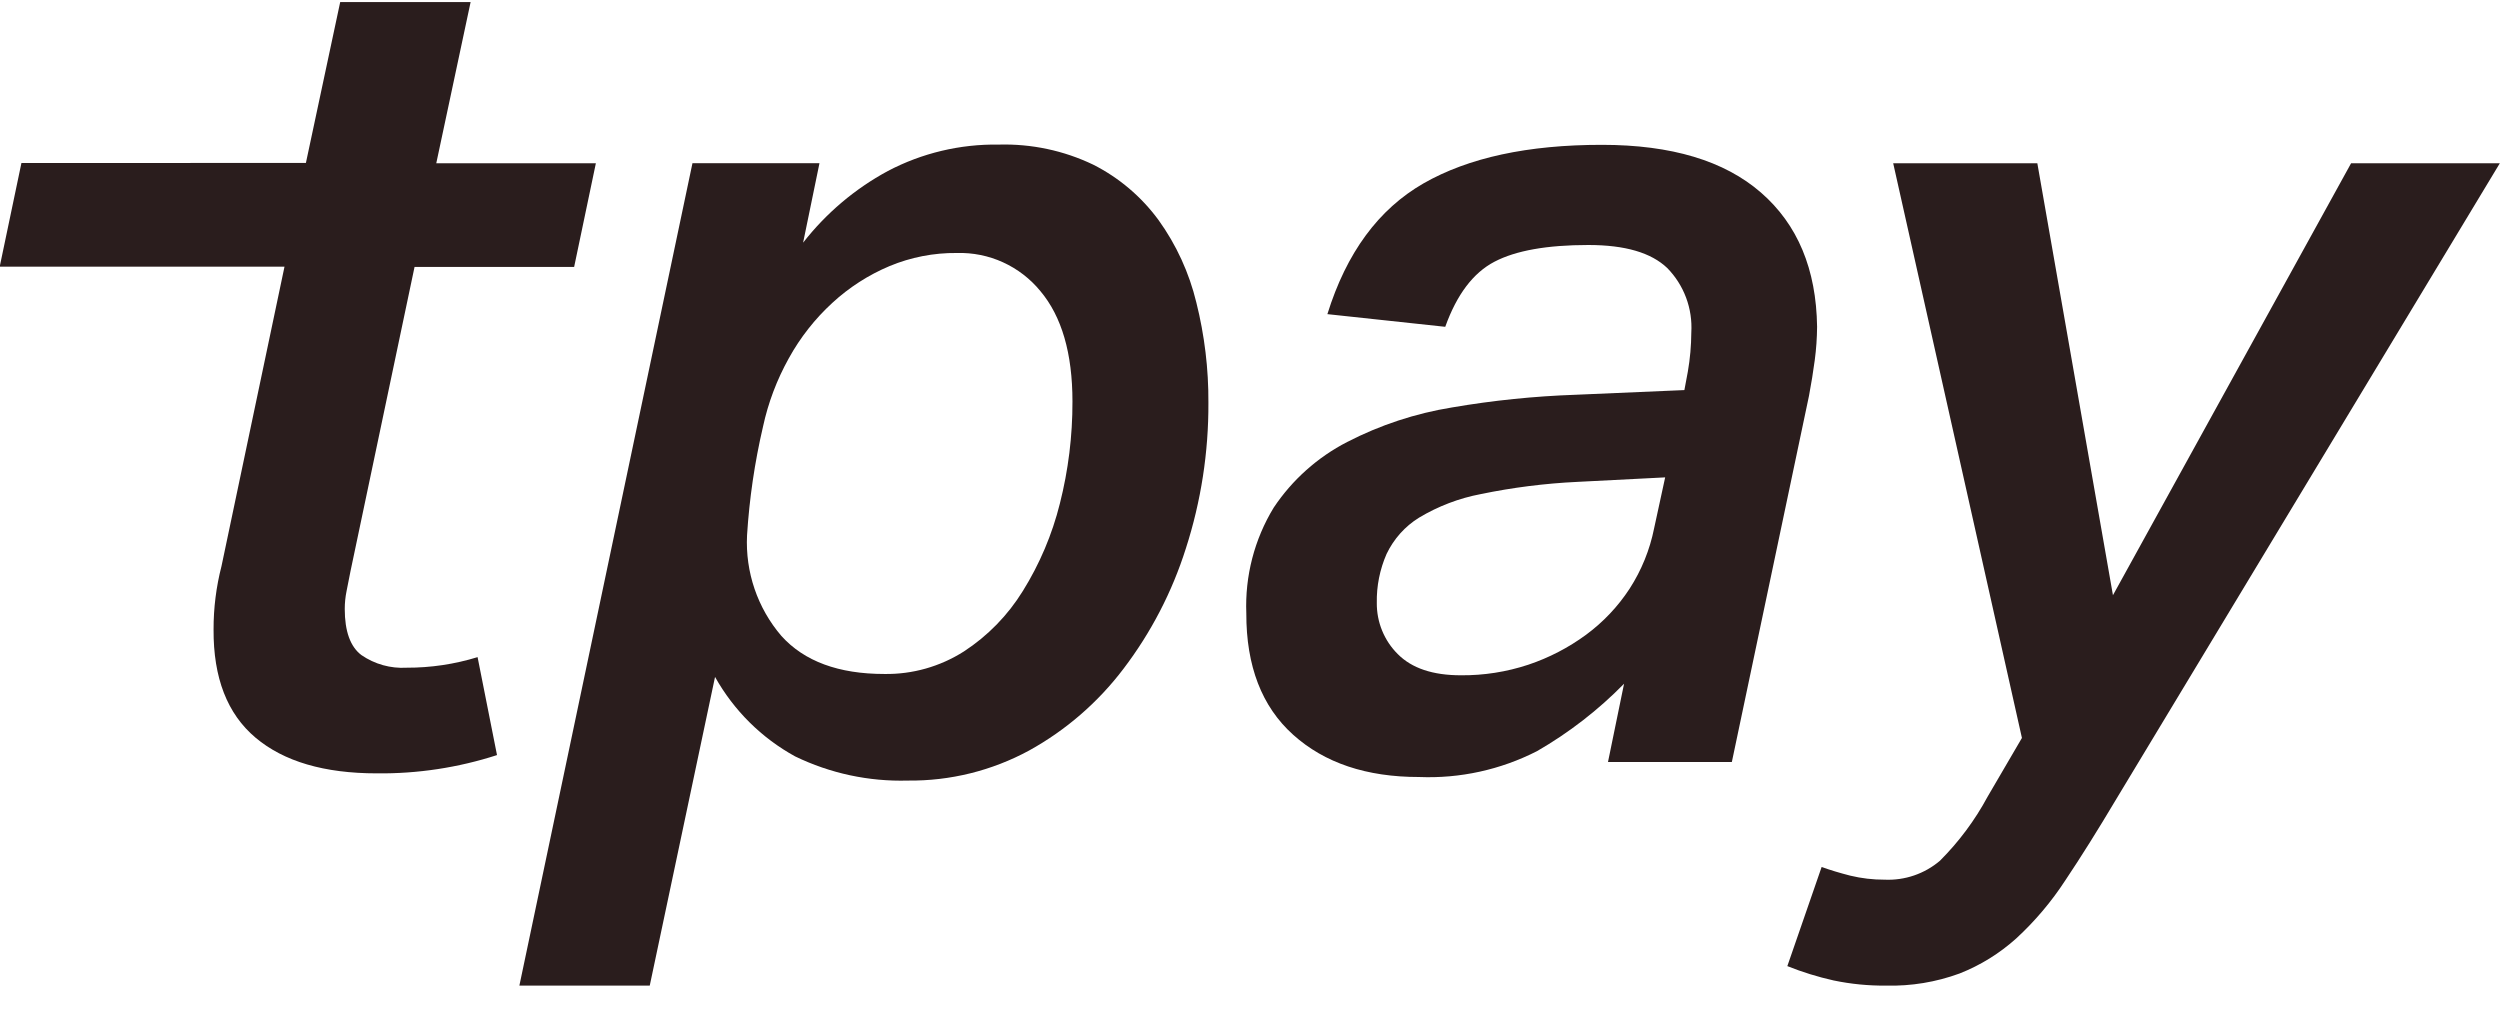
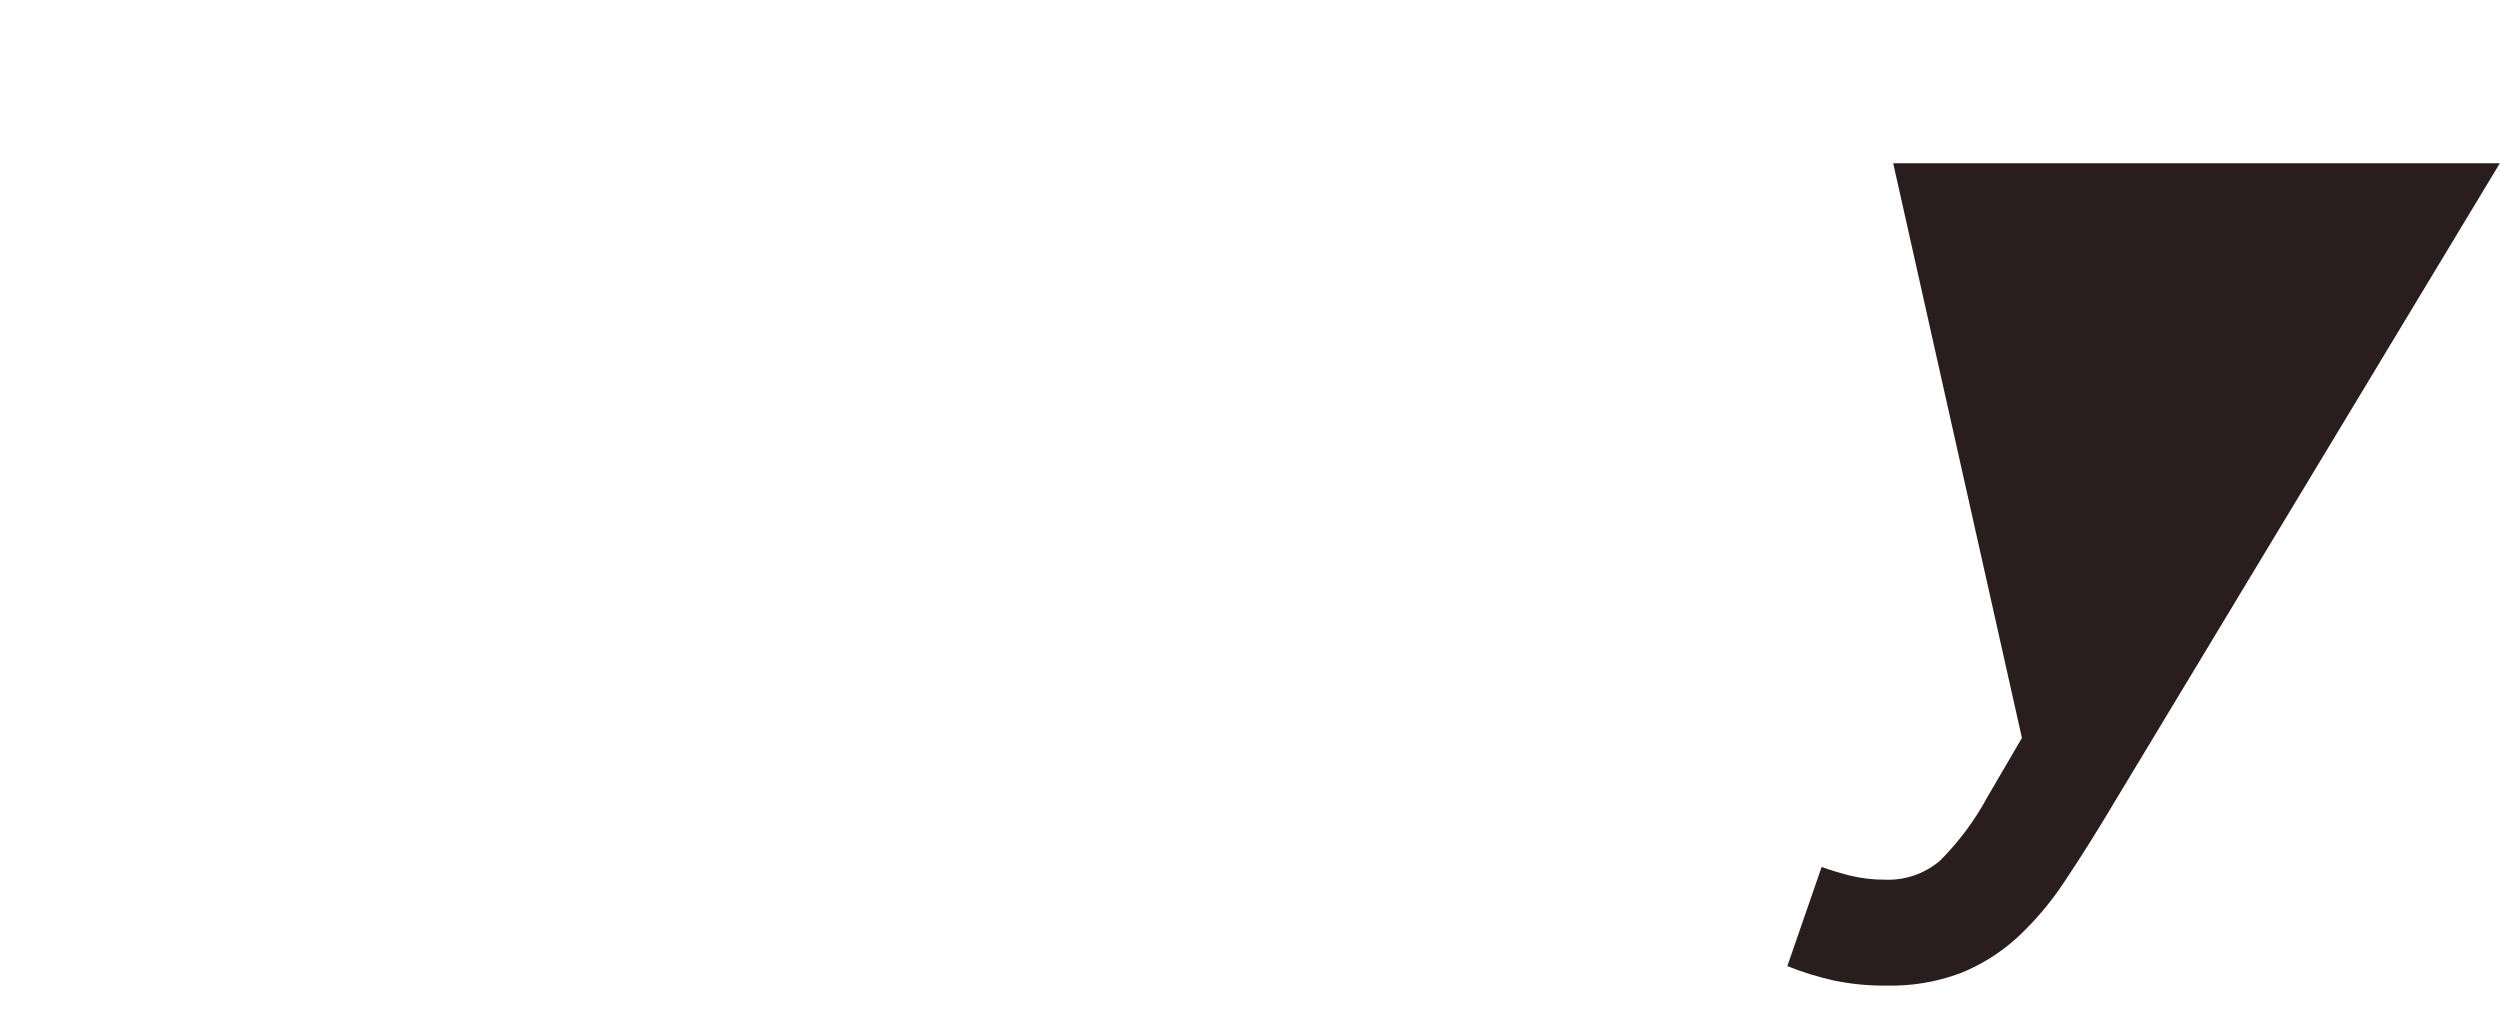
<svg xmlns="http://www.w3.org/2000/svg" width="61" height="25" viewBox="0 0 61 25" fill="none">
-   <path d="M19.596 5.921C20.158 5.201 20.861 4.606 21.663 4.173C22.497 3.734 23.428 3.513 24.37 3.528C25.166 3.506 25.956 3.673 26.675 4.018C27.304 4.336 27.85 4.799 28.268 5.369C28.703 5.973 29.016 6.657 29.191 7.382C29.391 8.181 29.49 9.002 29.485 9.826C29.491 11.033 29.305 12.234 28.935 13.382C28.6 14.442 28.085 15.435 27.413 16.318C26.792 17.138 26.007 17.818 25.108 18.314C24.2 18.806 23.182 19.058 22.15 19.046C21.2 19.073 20.258 18.871 19.401 18.456C18.582 18.007 17.905 17.335 17.447 16.517L15.854 24.048L12.673 24.048L16.896 3.982L19.995 3.982L19.596 5.921ZM18.228 13.06C18.183 13.957 18.483 14.837 19.066 15.517C19.624 16.136 20.462 16.445 21.579 16.445C22.264 16.456 22.938 16.265 23.518 15.896C24.1 15.517 24.591 15.014 24.957 14.421C25.368 13.761 25.673 13.041 25.861 12.286C26.067 11.473 26.17 10.637 26.168 9.798C26.168 8.621 25.907 7.722 25.384 7.101C25.138 6.801 24.826 6.561 24.473 6.4C24.12 6.239 23.735 6.162 23.348 6.173C22.784 6.167 22.225 6.276 21.704 6.493C21.19 6.709 20.718 7.013 20.308 7.391C19.884 7.78 19.526 8.236 19.247 8.742C18.956 9.264 18.743 9.827 18.617 10.412C18.414 11.282 18.284 12.168 18.228 13.06Z" fill="#2A1D1D" />
-   <path d="M34.627 18.959C33.343 18.96 32.318 18.616 31.553 17.928C30.788 17.241 30.407 16.253 30.41 14.964C30.375 14.057 30.607 13.159 31.079 12.385C31.532 11.707 32.149 11.156 32.872 10.784C33.676 10.37 34.541 10.085 35.433 9.941C36.43 9.77 37.437 9.667 38.448 9.632L41.099 9.518L41.183 9.069C41.238 8.753 41.266 8.434 41.268 8.113C41.285 7.824 41.242 7.535 41.141 7.264C41.04 6.993 40.883 6.746 40.681 6.54C40.289 6.166 39.657 5.978 38.755 5.978C37.748 5.978 36.984 6.114 36.465 6.386C35.946 6.657 35.546 7.187 35.264 7.974L32.388 7.665C32.854 6.168 33.636 5.105 34.733 4.475C35.831 3.846 37.283 3.533 39.088 3.534C40.782 3.534 42.075 3.922 42.968 4.699C43.862 5.476 44.318 6.568 44.337 7.973C44.335 8.246 44.316 8.518 44.28 8.788C44.242 9.069 44.196 9.361 44.139 9.66L42.257 18.593L39.235 18.593L39.627 16.683C38.997 17.326 38.282 17.879 37.503 18.328C36.614 18.782 35.623 19 34.627 18.959ZM40.63 11.648L38.481 11.758C37.693 11.796 36.908 11.895 36.135 12.055C35.602 12.156 35.092 12.351 34.626 12.63C34.282 12.842 34.007 13.151 33.832 13.517C33.668 13.893 33.586 14.3 33.594 14.711C33.592 14.943 33.636 15.174 33.724 15.388C33.812 15.603 33.942 15.798 34.107 15.961C34.448 16.305 34.961 16.477 35.644 16.477C36.203 16.482 36.759 16.395 37.291 16.219C37.795 16.05 38.27 15.804 38.699 15.489C39.117 15.181 39.477 14.801 39.762 14.365C40.053 13.915 40.256 13.414 40.361 12.888L40.63 11.648Z" fill="#2A1D1D" />
-   <path d="M46.194 3.984L49.711 3.984L51.556 14.523L57.367 3.983L60.996 3.983L51.638 19.496C51.192 20.246 50.778 20.907 50.395 21.479C50.056 22 49.654 22.476 49.197 22.897C48.79 23.263 48.322 23.553 47.814 23.753C47.24 23.964 46.632 24.064 46.021 24.049C45.591 24.053 45.161 24.011 44.74 23.923C44.355 23.837 43.977 23.72 43.611 23.573L44.448 21.154C44.653 21.229 44.886 21.299 45.147 21.366C45.421 21.432 45.703 21.465 45.985 21.464C46.478 21.486 46.961 21.321 47.337 21C47.797 20.539 48.188 20.014 48.497 19.44L49.335 18.006L46.194 3.984Z" fill="#2A1D1D" />
-   <path d="M8.553 13.933C8.515 14.119 8.484 14.284 8.456 14.423C8.427 14.566 8.412 14.712 8.412 14.859C8.412 15.403 8.548 15.779 8.817 15.983C9.141 16.206 9.529 16.315 9.921 16.292C10.508 16.294 11.092 16.207 11.653 16.034L12.127 18.424C11.179 18.731 10.189 18.881 9.194 18.87C7.911 18.87 6.925 18.58 6.235 17.999C5.545 17.418 5.204 16.538 5.211 15.359C5.21 14.837 5.275 14.317 5.405 13.812L6.942 6.506L-0.007 6.506L0.523 3.977L7.464 3.976L8.301 0.05L11.483 0.05L10.645 3.984L14.539 3.984L14.009 6.513L10.115 6.513L8.553 13.933Z" fill="#2A1D1D" />
+   <path d="M46.194 3.984L49.711 3.984L57.367 3.983L60.996 3.983L51.638 19.496C51.192 20.246 50.778 20.907 50.395 21.479C50.056 22 49.654 22.476 49.197 22.897C48.79 23.263 48.322 23.553 47.814 23.753C47.24 23.964 46.632 24.064 46.021 24.049C45.591 24.053 45.161 24.011 44.74 23.923C44.355 23.837 43.977 23.72 43.611 23.573L44.448 21.154C44.653 21.229 44.886 21.299 45.147 21.366C45.421 21.432 45.703 21.465 45.985 21.464C46.478 21.486 46.961 21.321 47.337 21C47.797 20.539 48.188 20.014 48.497 19.44L49.335 18.006L46.194 3.984Z" fill="#2A1D1D" />
</svg>